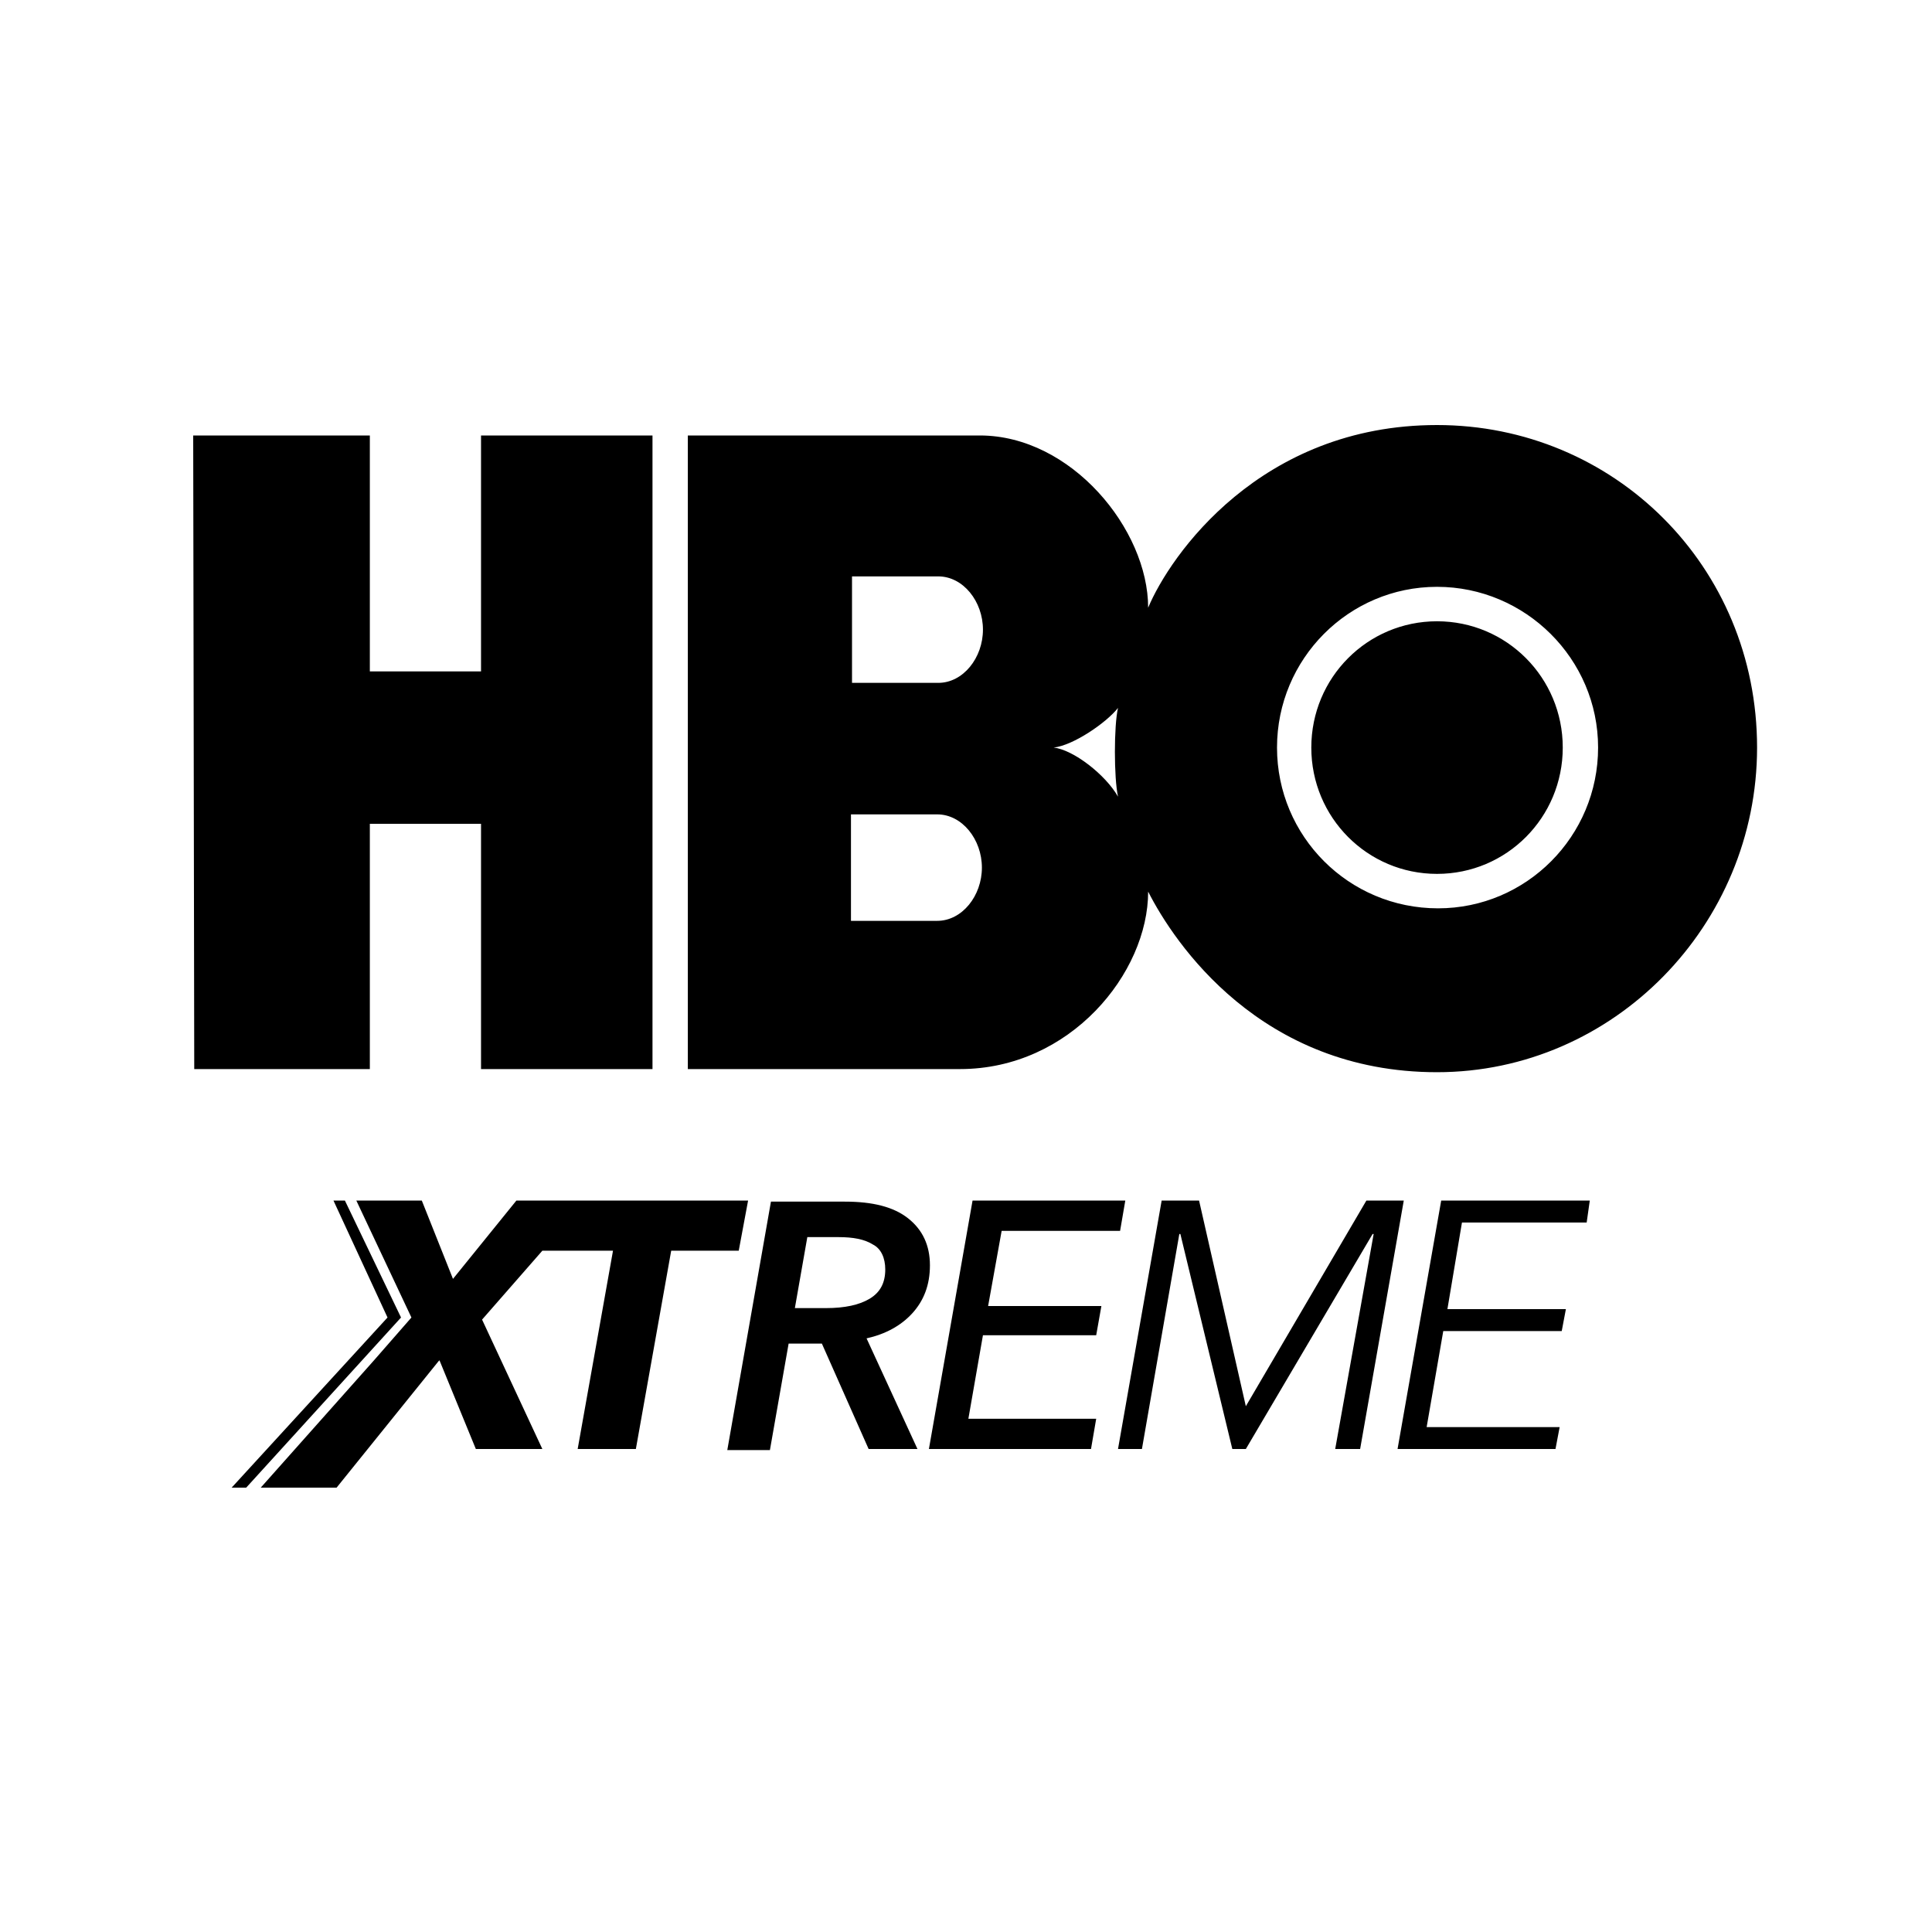
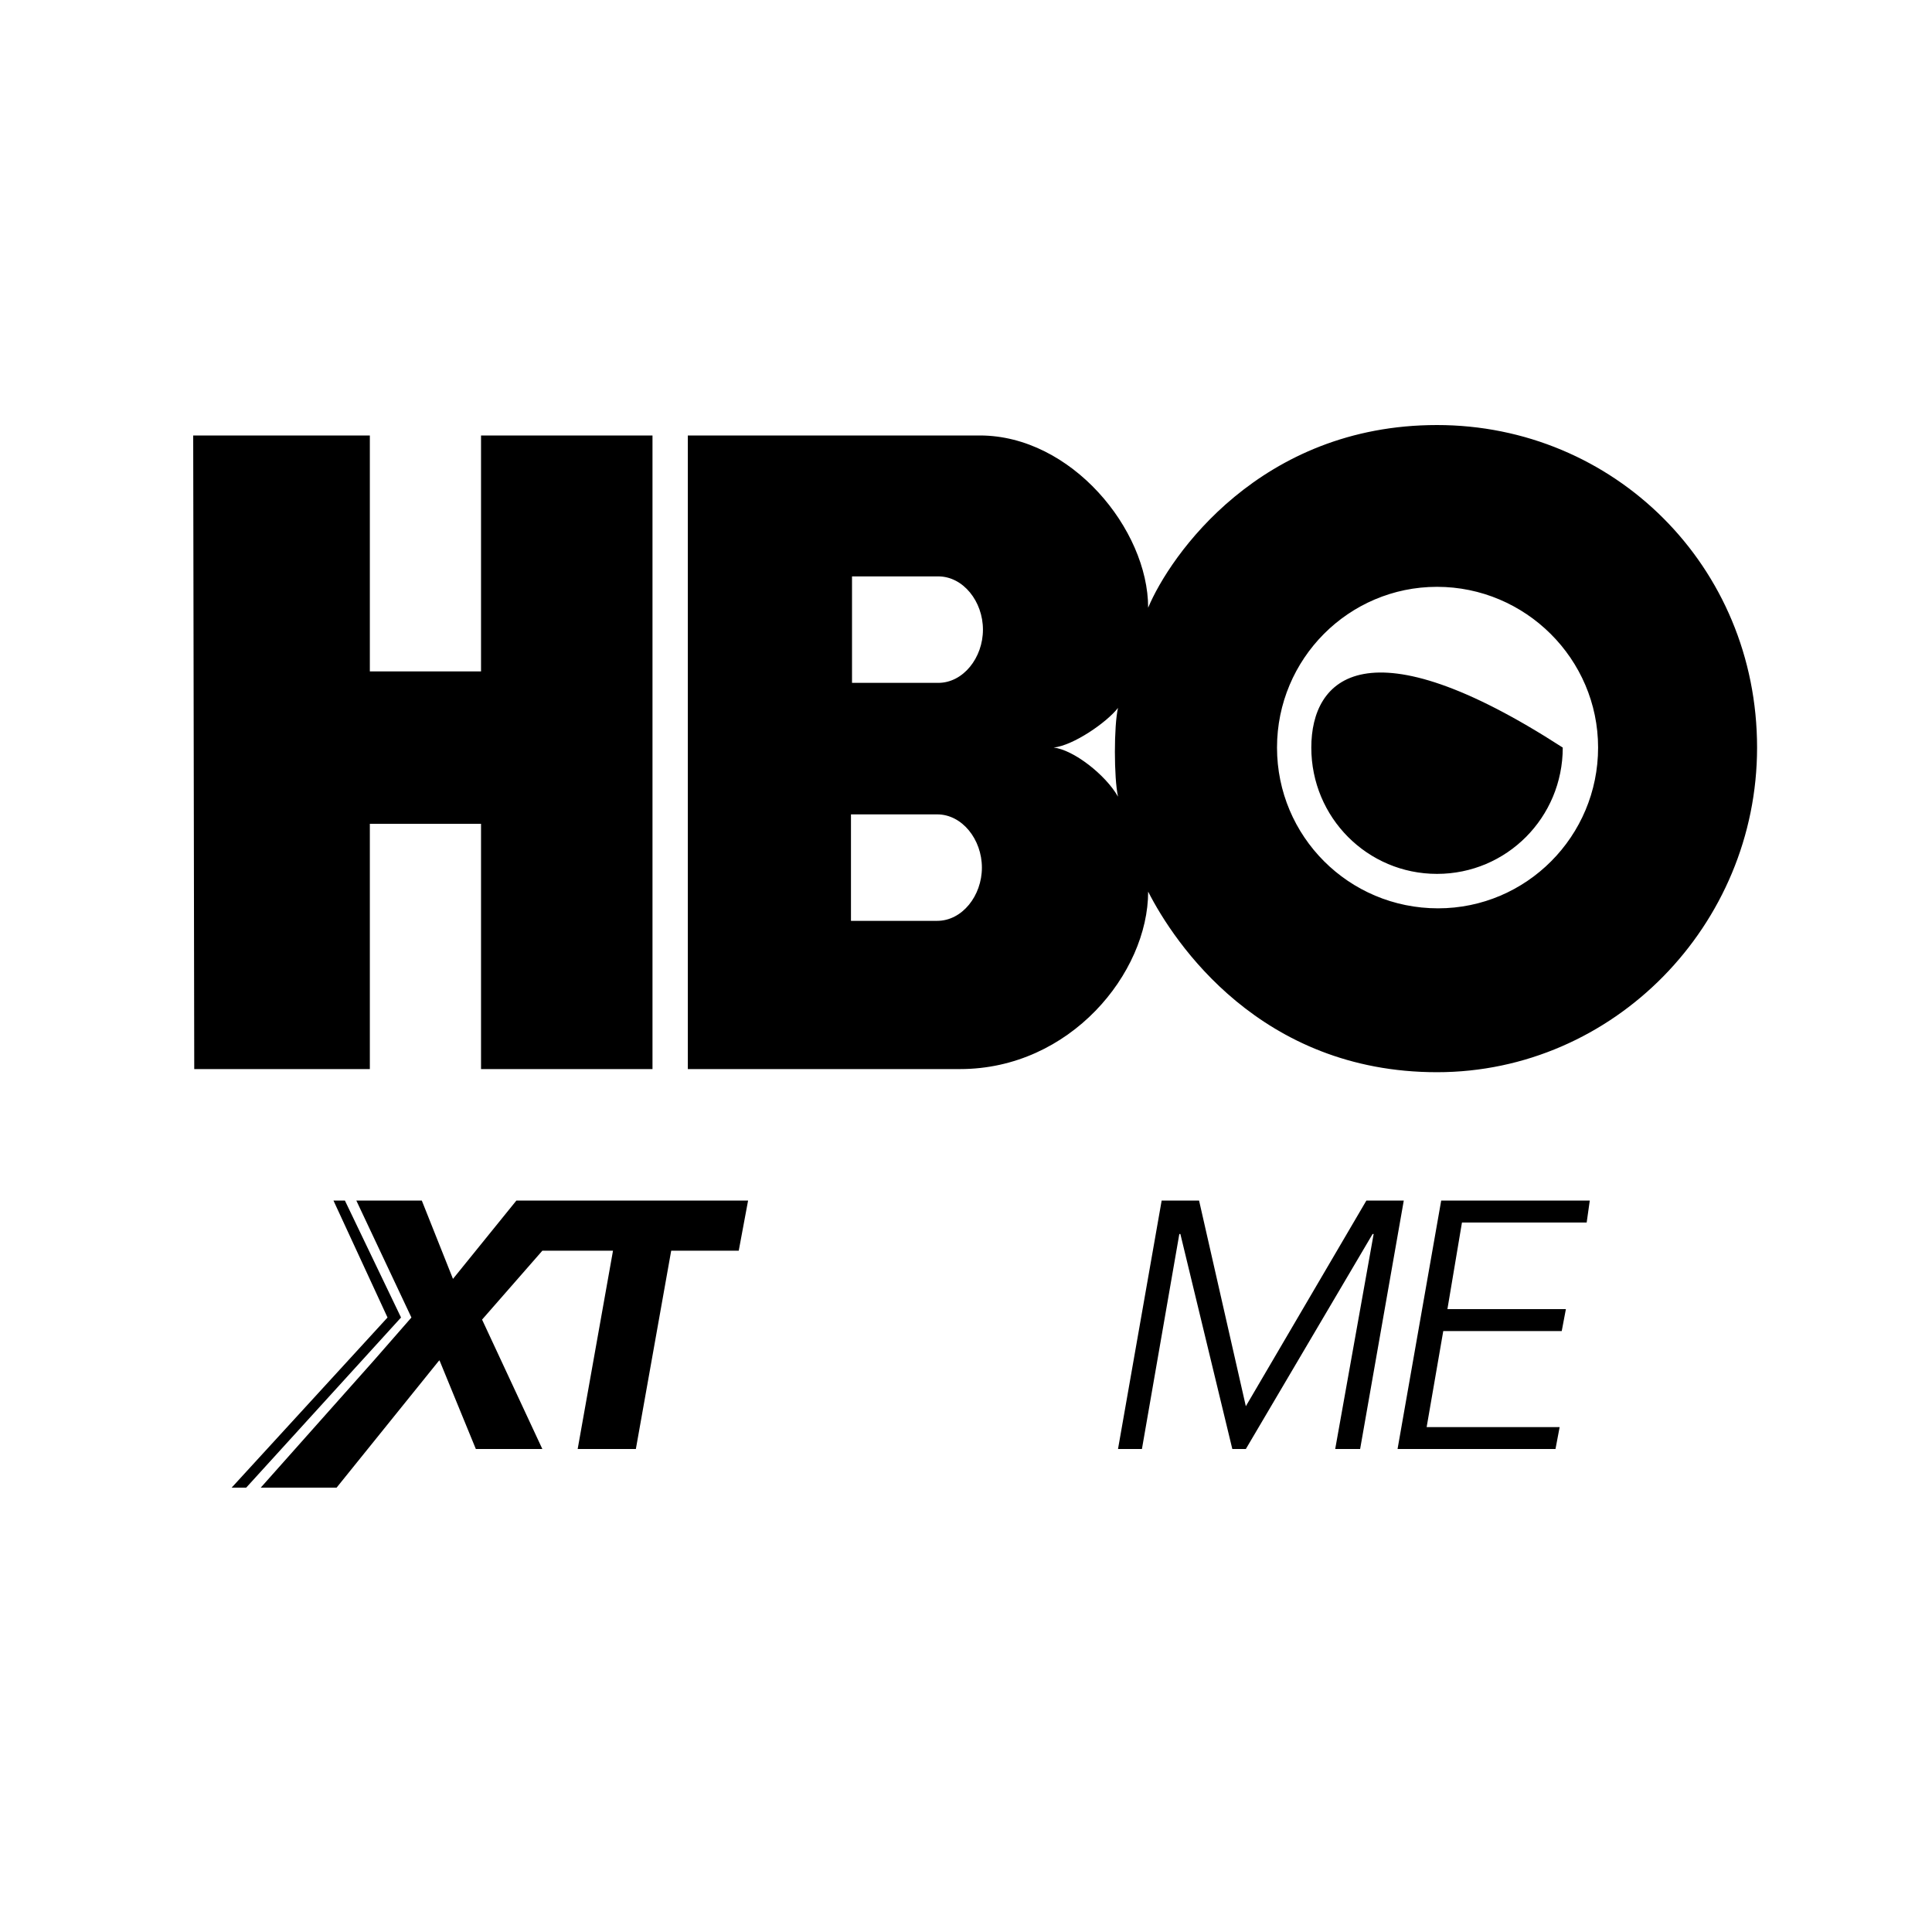
<svg xmlns="http://www.w3.org/2000/svg" width="100" height="100" viewBox="0 0 100 100" fill="none">
  <g clip-path="url(#clip0_837_402)">
-     <path d="M33.773 55.335H24.898V42.639H19.143V55.335H10.054L10 22.54H19.143V34.751H24.898V22.54H33.773V55.335ZM74.38 55.497C83.524 55.497 90.946 47.879 90.946 38.694C90.946 29.294 83.524 22 74.38 22C65.237 22 60.558 28.753 59.428 31.455C59.428 27.403 55.448 22.54 50.715 22.54H35.602V55.335H49.693C55.394 55.335 59.428 50.364 59.428 46.15C60.773 48.798 65.237 55.497 74.38 55.497ZM48.51 42.152C49.801 42.152 50.823 43.449 50.823 44.908C50.823 46.366 49.801 47.663 48.51 47.663H44.046V42.152H48.51ZM48.564 29.834C49.855 29.834 50.877 31.131 50.877 32.589C50.877 34.048 49.855 35.345 48.564 35.345H44.1V29.834H48.564ZM54.534 38.694C55.556 38.586 57.277 37.398 57.868 36.642C57.653 37.56 57.653 40.261 57.868 41.234C57.223 40.099 55.556 38.803 54.534 38.694ZM66.098 38.694C66.098 34.102 69.809 30.374 74.38 30.374C78.952 30.374 82.717 34.102 82.717 38.694C82.717 43.287 79.006 47.015 74.434 47.015C69.809 47.015 66.098 43.287 66.098 38.694ZM74.38 45.232C77.984 45.232 80.888 42.314 80.888 38.694C80.888 35.075 77.984 32.157 74.38 32.157C70.777 32.157 67.873 35.075 67.873 38.694C67.873 42.314 70.777 45.232 74.38 45.232Z" fill="black" />
-     <path d="M47.219 67.977C47.811 67.329 48.133 66.519 48.133 65.492C48.133 64.466 47.757 63.655 47.004 63.061C46.251 62.467 45.175 62.196 43.723 62.196H39.904L37.645 75.055H39.851L40.819 69.544H42.54L44.96 75.001H47.488L44.853 69.274C45.821 69.058 46.627 68.626 47.219 67.977ZM41.142 67.707L41.787 64.033H43.4C44.153 64.033 44.745 64.141 45.175 64.412C45.606 64.628 45.821 65.114 45.821 65.708C45.821 66.411 45.552 66.897 45.014 67.221C44.476 67.545 43.723 67.707 42.755 67.707C42.809 67.707 41.142 67.707 41.142 67.707Z" fill="black" />
+     <path d="M33.773 55.335H24.898V42.639H19.143V55.335H10.054L10 22.54H19.143V34.751H24.898V22.54H33.773V55.335ZM74.38 55.497C83.524 55.497 90.946 47.879 90.946 38.694C90.946 29.294 83.524 22 74.38 22C65.237 22 60.558 28.753 59.428 31.455C59.428 27.403 55.448 22.54 50.715 22.54H35.602V55.335H49.693C55.394 55.335 59.428 50.364 59.428 46.15C60.773 48.798 65.237 55.497 74.38 55.497ZM48.51 42.152C49.801 42.152 50.823 43.449 50.823 44.908C50.823 46.366 49.801 47.663 48.51 47.663H44.046V42.152H48.51ZM48.564 29.834C49.855 29.834 50.877 31.131 50.877 32.589C50.877 34.048 49.855 35.345 48.564 35.345H44.1V29.834H48.564ZM54.534 38.694C55.556 38.586 57.277 37.398 57.868 36.642C57.653 37.56 57.653 40.261 57.868 41.234C57.223 40.099 55.556 38.803 54.534 38.694ZM66.098 38.694C66.098 34.102 69.809 30.374 74.38 30.374C78.952 30.374 82.717 34.102 82.717 38.694C82.717 43.287 79.006 47.015 74.434 47.015C69.809 47.015 66.098 43.287 66.098 38.694ZM74.38 45.232C77.984 45.232 80.888 42.314 80.888 38.694C70.777 32.157 67.873 35.075 67.873 38.694C67.873 42.314 70.777 45.232 74.38 45.232Z" fill="black" />
    <path d="M38.721 62.142H30.384H28.61H26.727L23.446 66.195L21.833 62.142H18.444L21.295 68.194L19.359 70.409L13.496 77H17.422L22.693 70.463L22.747 70.409L24.63 75.001H28.072L24.952 68.302L28.072 64.736H31.729L29.9 75.001H32.912L34.741 64.736H38.237L38.721 62.142Z" fill="black" />
-     <path d="M56.739 69.112L57.008 67.599H51.145L51.845 63.709H57.976L58.245 62.142H50.339L48.08 75.001H56.47L56.739 73.434H50.123L50.877 69.112H56.739Z" fill="black" />
    <path d="M82.126 63.277L82.287 62.142H74.596L72.337 75.001H80.512L80.727 73.866H73.843L74.703 68.896H80.835L81.05 67.761H74.918L75.671 63.277H82.126Z" fill="black" />
    <path d="M70.723 62.142L64.484 72.786L62.064 62.142H60.127L57.868 75.001H59.106L61.042 63.871H61.096L63.785 75.001H64.484L71.046 63.871H71.1L69.11 75.001H70.4L72.659 62.142H70.723Z" fill="black" />
    <path d="M17.853 62.142H17.745H17.637H17.422H17.369H17.261L20.058 68.194L11.99 77H12.044H12.151H12.582H12.636H12.743L20.757 68.194L17.853 62.142Z" fill="black" />
  </g>
  <defs>
    <clipPath id="clip0_837_402">
      <rect width="81" height="55" fill="white" transform="translate(10 22)" />
    </clipPath>
  </defs>
</svg>